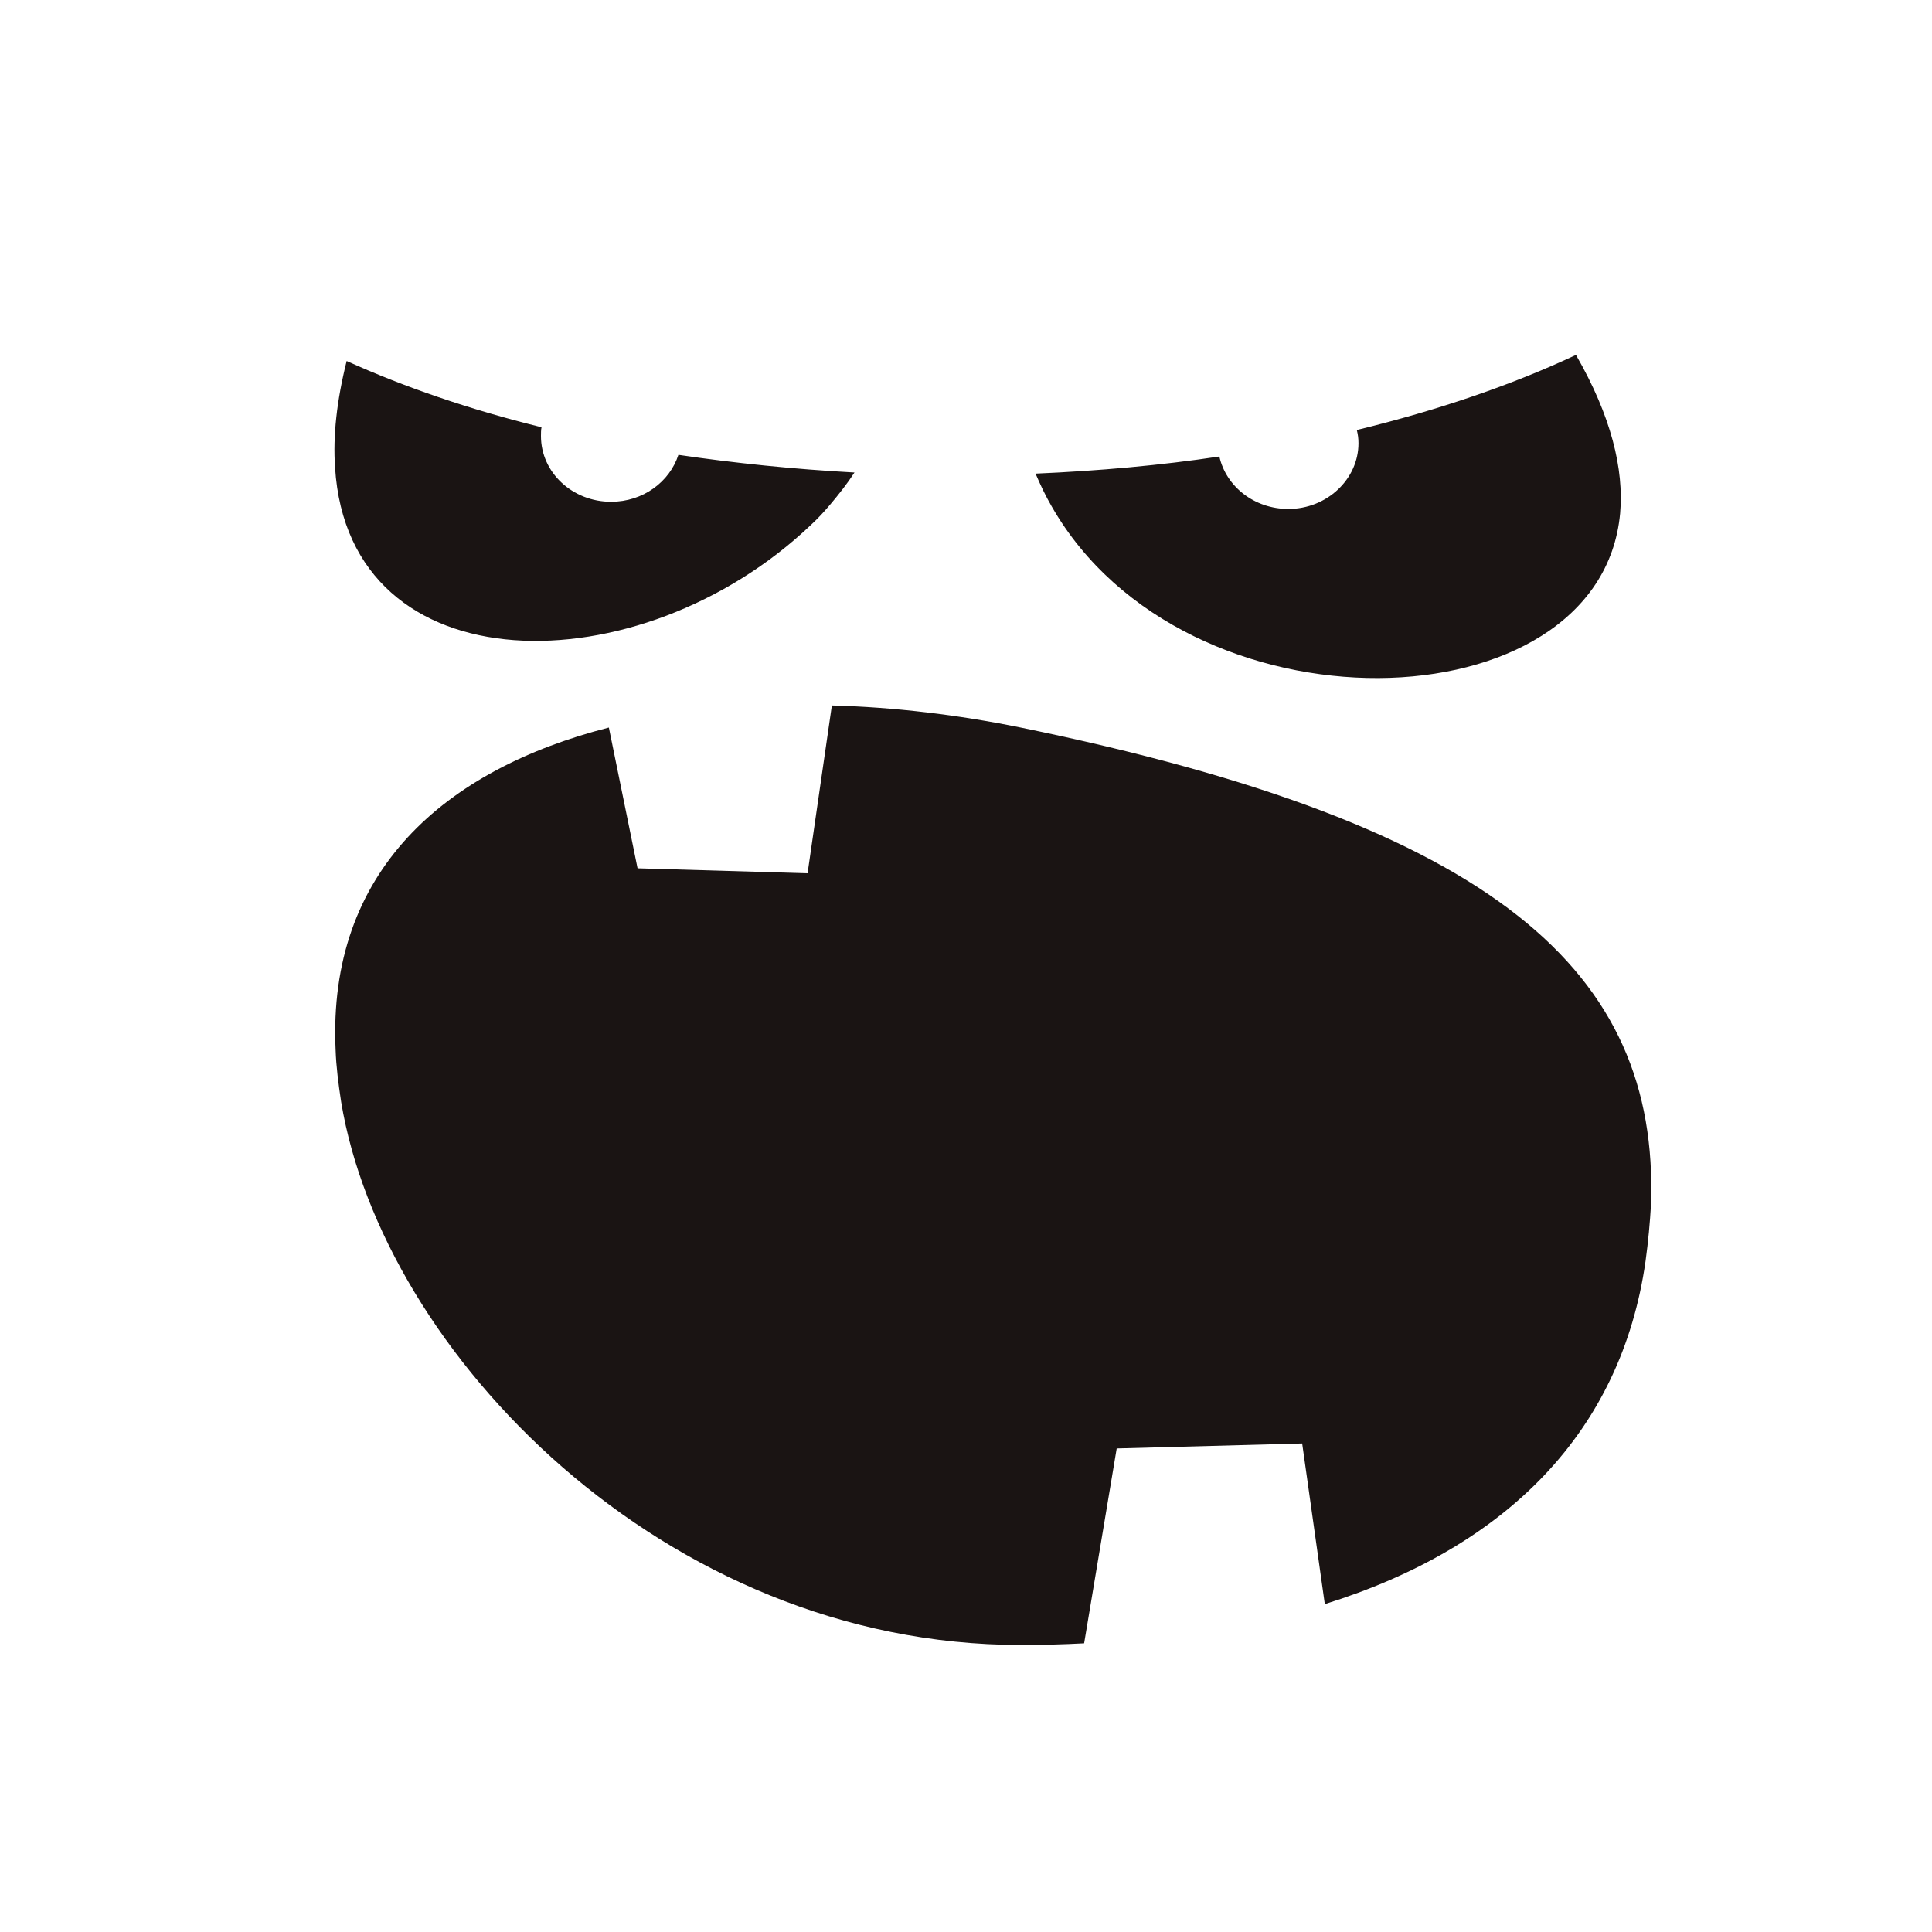
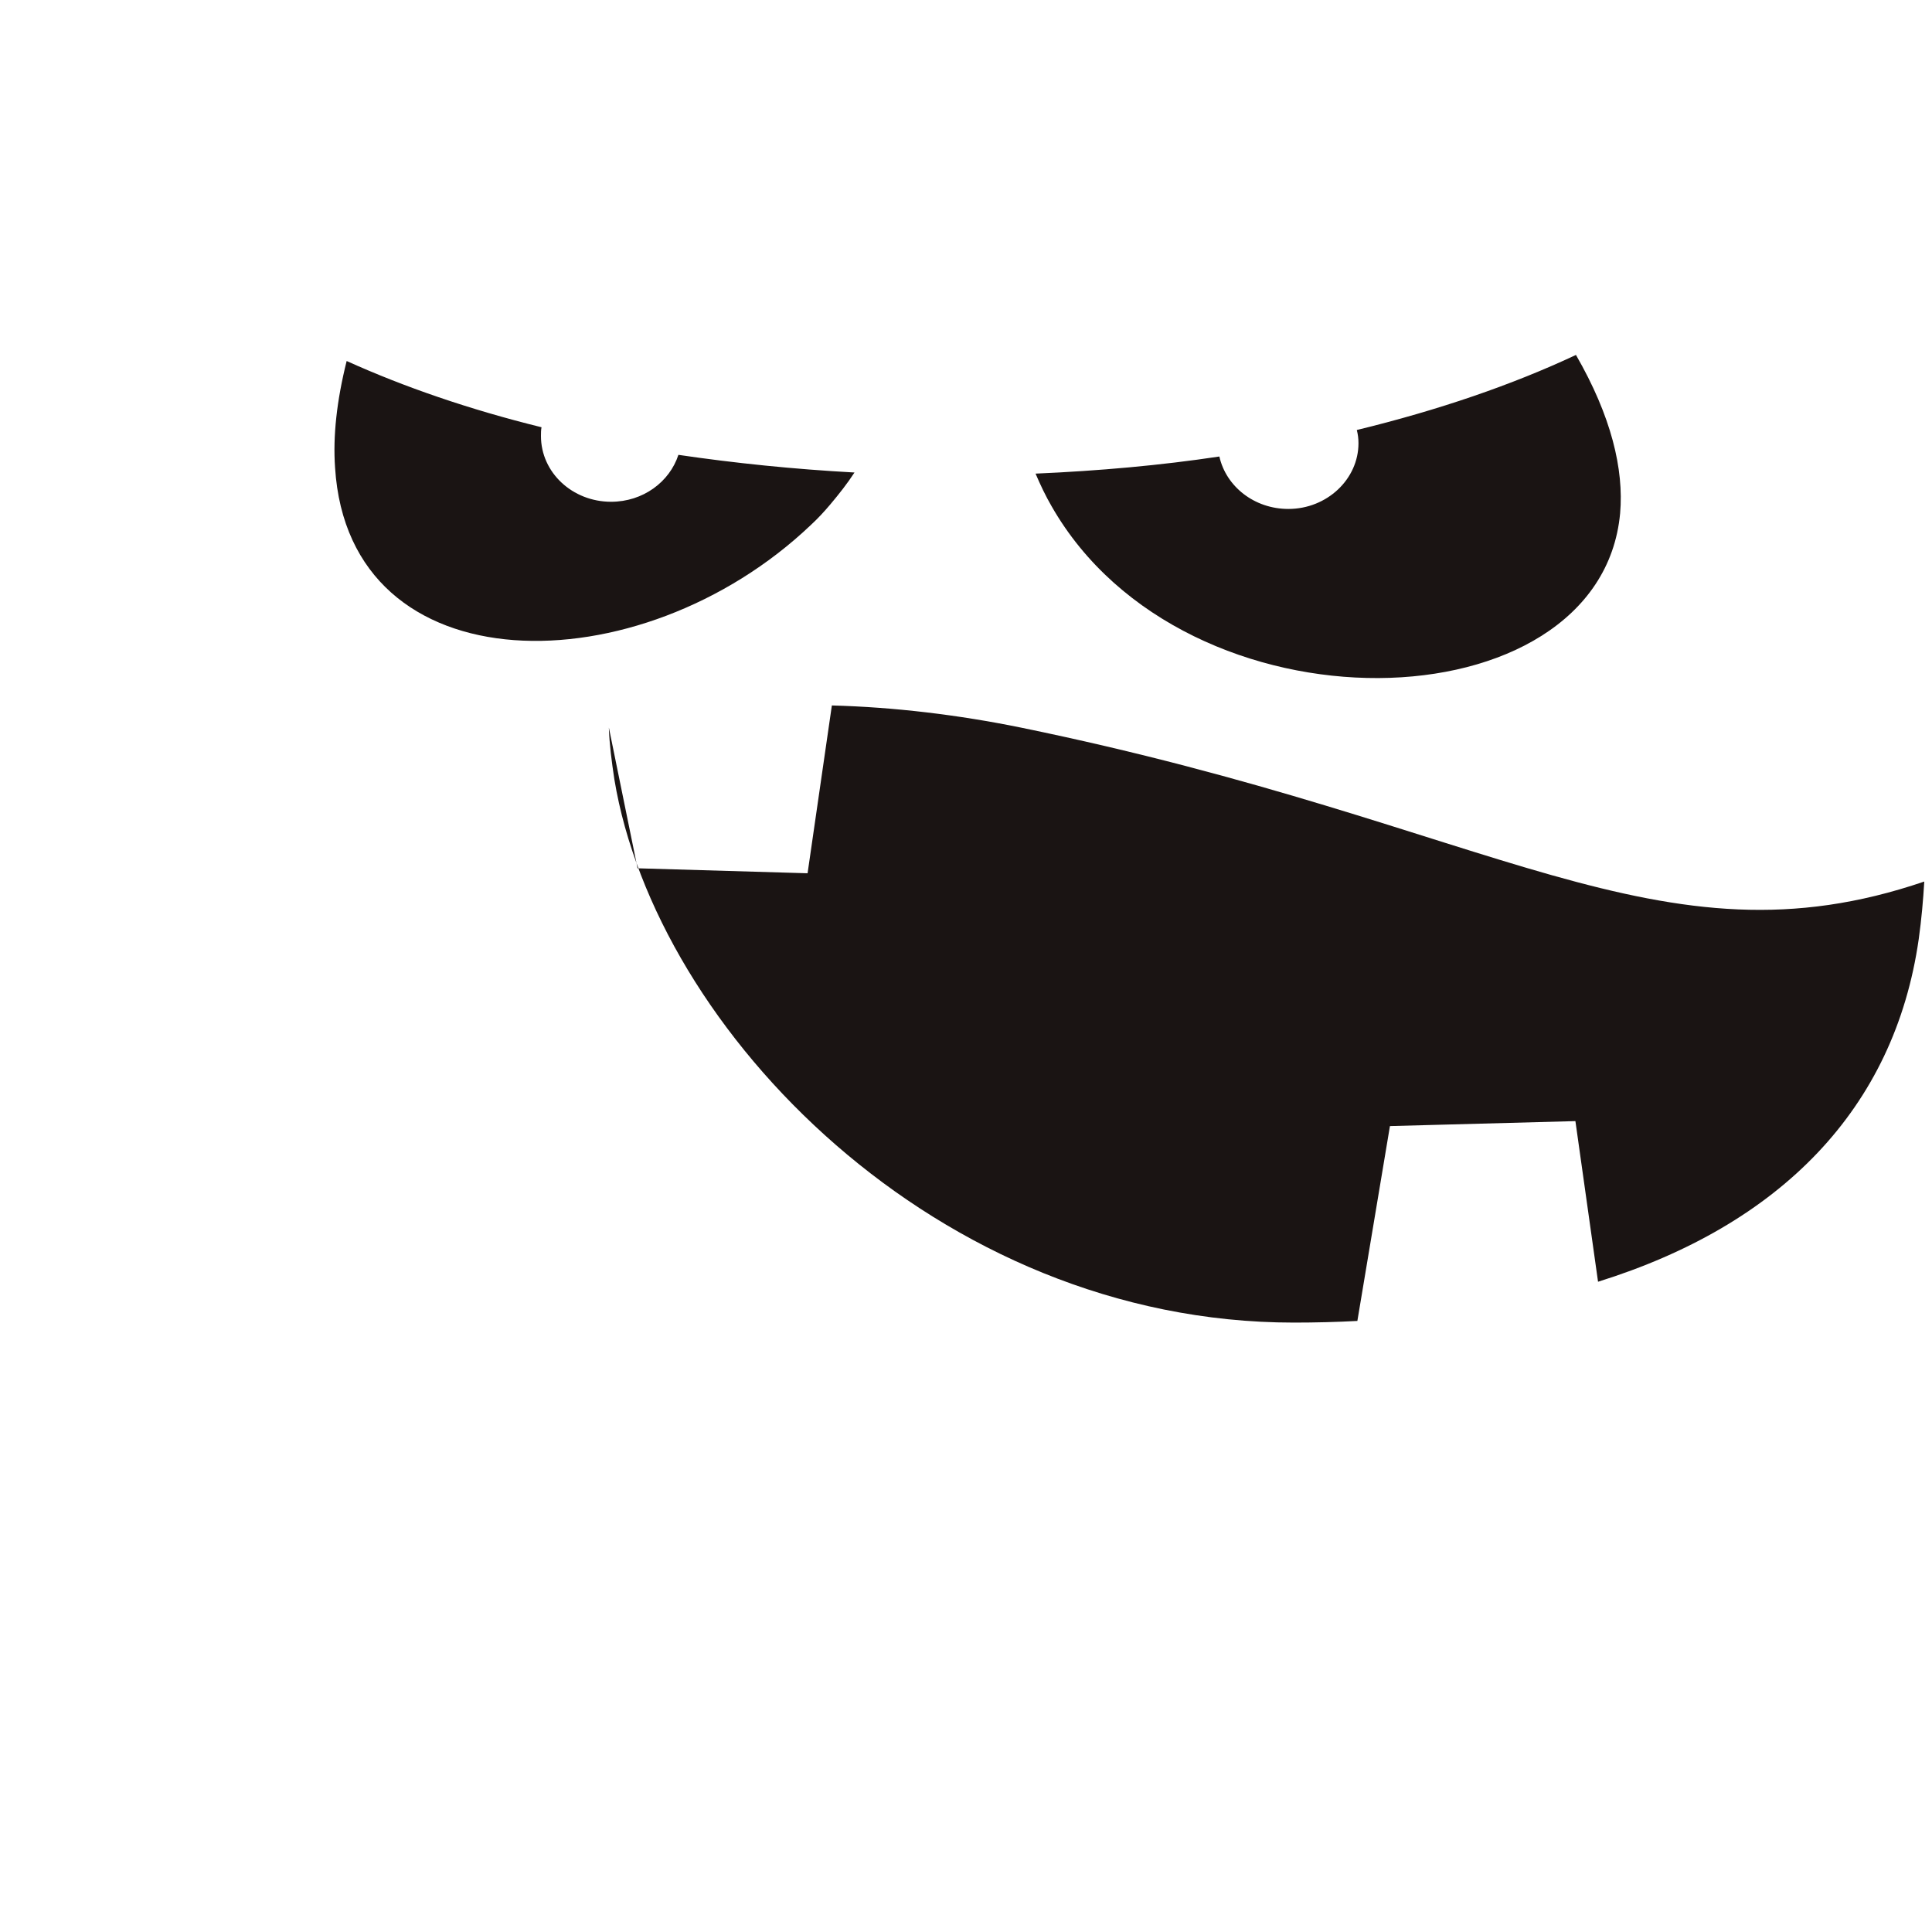
<svg xmlns="http://www.w3.org/2000/svg" version="1.1" id="Capa_1" x="0px" y="0px" viewBox="0 0 350 350" style="enable-background:new 0 0 350 350;" xml:space="preserve">
  <style type="text/css">
	.st0{fill:#1A1413;}
</style>
-   <path class="st0" d="M146.9,95.1c1.3-1.2,2.4-2.4,3.5-3.7c1.6-1.9,3.1-3.8,4.4-5.8c-11-0.6-21.7-1.7-31.9-3.2  c-1.6,4.9-6.4,8.5-12.2,8.5c-7,0-12.7-5.3-12.7-11.9c0-0.5,0-1.1,0.1-1.6c-13-3.2-24.9-7.3-35.3-12c-1.8,7.2-2.5,13.6-2.1,19.3  C63.2,124.7,115.9,124.6,146.9,95.1 M293.5,93L293.5,93c0.7-8-1.6-17.6-8-28.7c-11.5,5.4-24.9,10-39.7,13.6c0.2,0.8,0.3,1.5,0.3,2.4  c0,6.5-5.7,11.9-12.7,11.9c-6.2,0-11.3-4.1-12.5-9.5c-10.6,1.6-21.8,2.6-33.3,3.1c0.9,2.1,1.8,4,2.9,5.9  C214.7,134.1,289.9,131.9,293.5,93 M184.9,131.8c-11.3-2.3-22.9-3.7-34.2-4l-4.4,30.4l-30.8-0.9l-5.2-25.5  c-29.7,7.6-51,26-49.5,58.4c0.1,3,0.5,6.1,1,9.4c7.5,45.4,58.5,98.4,123.1,98.4c3.9,0,7.8-0.1,11.5-0.3l5.9-35.3l33.6-0.9l4.1,29.1  c33-10.3,53.7-31.3,58.1-62.1c0.5-3.6,0.8-7,1-10.4C300.5,176.1,271.2,149.5,184.9,131.8" />
+   <path class="st0" d="M146.9,95.1c1.3-1.2,2.4-2.4,3.5-3.7c1.6-1.9,3.1-3.8,4.4-5.8c-11-0.6-21.7-1.7-31.9-3.2  c-1.6,4.9-6.4,8.5-12.2,8.5c-7,0-12.7-5.3-12.7-11.9c0-0.5,0-1.1,0.1-1.6c-13-3.2-24.9-7.3-35.3-12c-1.8,7.2-2.5,13.6-2.1,19.3  C63.2,124.7,115.9,124.6,146.9,95.1 M293.5,93L293.5,93c0.7-8-1.6-17.6-8-28.7c-11.5,5.4-24.9,10-39.7,13.6c0.2,0.8,0.3,1.5,0.3,2.4  c0,6.5-5.7,11.9-12.7,11.9c-6.2,0-11.3-4.1-12.5-9.5c-10.6,1.6-21.8,2.6-33.3,3.1c0.9,2.1,1.8,4,2.9,5.9  C214.7,134.1,289.9,131.9,293.5,93 M184.9,131.8c-11.3-2.3-22.9-3.7-34.2-4l-4.4,30.4l-30.8-0.9l-5.2-25.5  c0.1,3,0.5,6.1,1,9.4c7.5,45.4,58.5,98.4,123.1,98.4c3.9,0,7.8-0.1,11.5-0.3l5.9-35.3l33.6-0.9l4.1,29.1  c33-10.3,53.7-31.3,58.1-62.1c0.5-3.6,0.8-7,1-10.4C300.5,176.1,271.2,149.5,184.9,131.8" />
</svg>